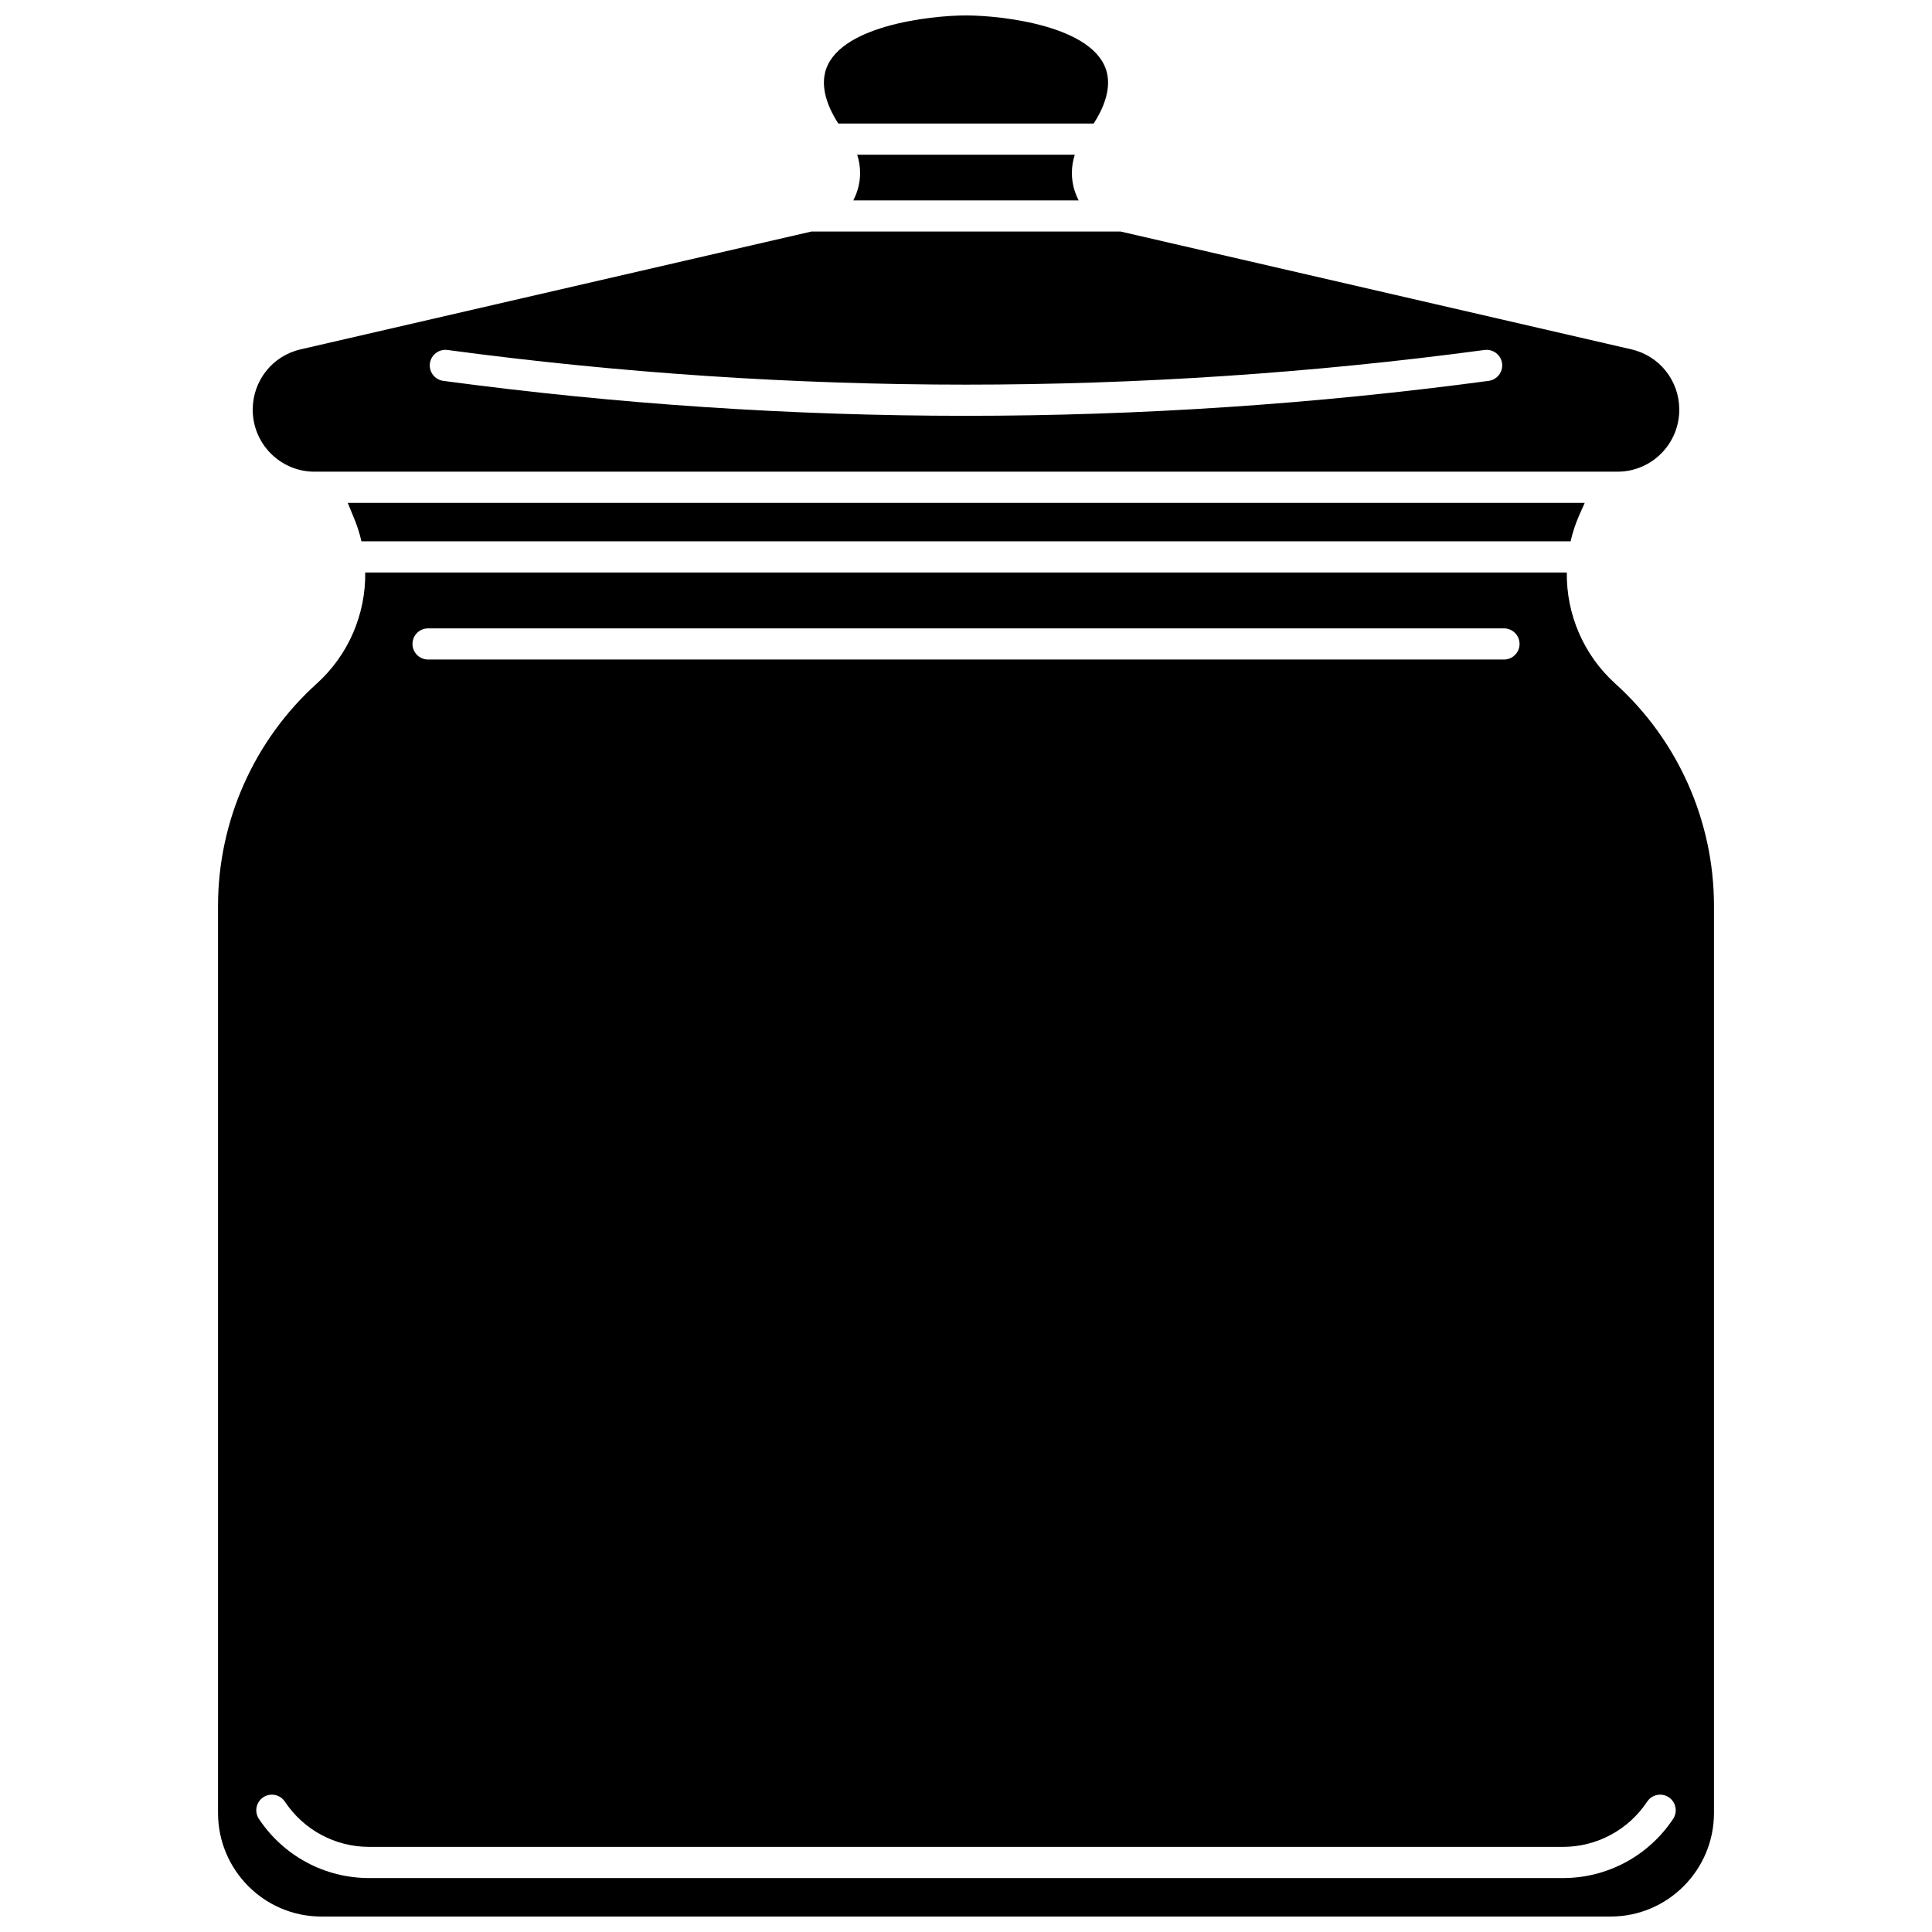
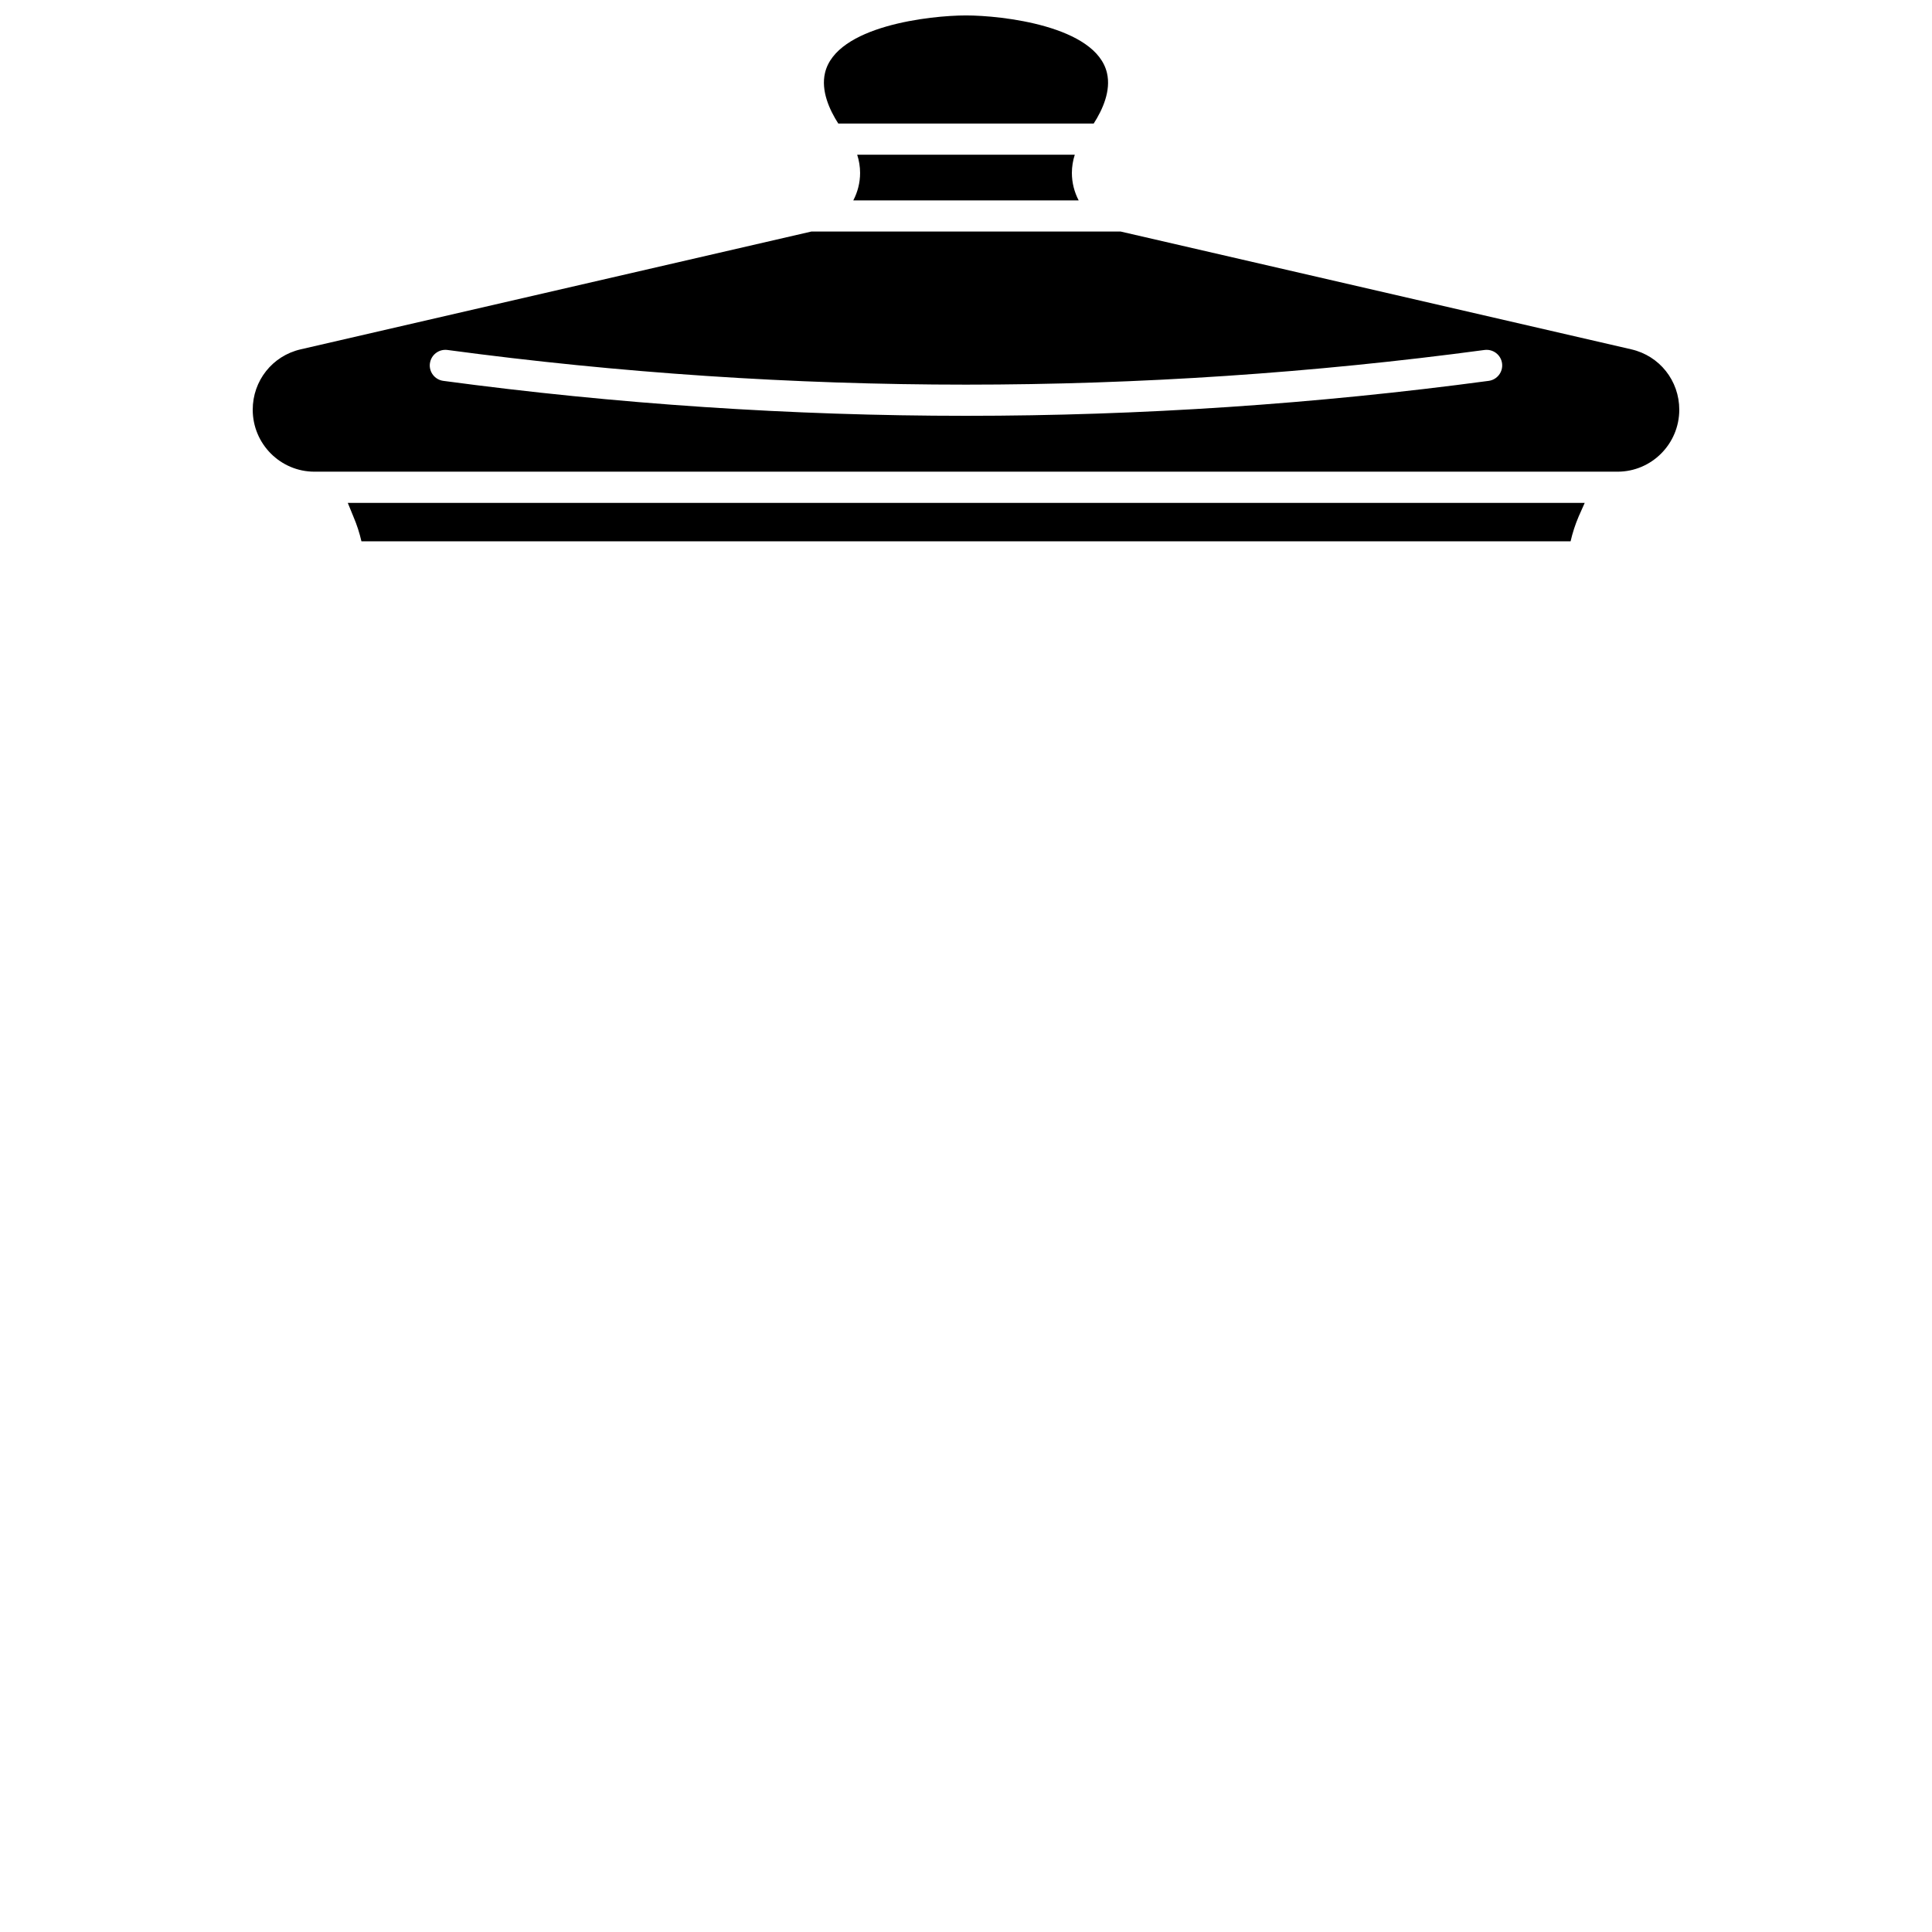
<svg xmlns="http://www.w3.org/2000/svg" width="800px" height="800px" version="1.1" viewBox="144 144 512 512">
  <defs>
    <clipPath id="b">
      <path d="m362 148.09h76v28.906h-76z" />
    </clipPath>
    <clipPath id="a">
-       <path d="m201 295h398v356.9h-398z" />
-     </clipPath>
+       </clipPath>
  </defs>
  <path d="m239.79 287.46h320.43c0.512-2.227 1.219-4.43 2.141-6.582l1.605-3.609h-327.8l1.5 3.672c0.91 2.129 1.613 4.312 2.121 6.519z" />
  <path d="m429.86 197.11c-1.145-2.195-1.801-4.676-1.801-7.277 0-1.652 0.273-3.281 0.77-4.832h-57.664c0.496 1.551 0.77 3.18 0.77 4.832 0 2.602-0.656 5.078-1.805 7.277z" />
  <g clip-path="url(#b)">
    <path d="m433.84 176.74c2.379-3.695 4.617-8.695 3.523-13.387-2.914-12.52-27.961-15.262-37.367-15.262s-34.457 2.742-37.367 15.258c-1.09 4.691 1.148 9.691 3.523 13.387z" />
  </g>
  <path d="m227.33 269h345.34c9.016 0 16.355-7.363 16.355-16.418 0-7.699-5.219-14.277-12.691-16l-135.34-31.219h-81.988l-135.34 31.219c-7.473 1.723-12.691 8.305-12.691 16 0 9.055 7.336 16.418 16.355 16.418zm30.605-28.711c0.305-2.262 2.391-3.84 4.644-3.543 45.391 6.098 91.625 9.188 137.42 9.188 45.797 0 92.031-3.094 137.42-9.188 2.262-0.293 4.34 1.281 4.644 3.543s-1.285 4.34-3.543 4.644c-45.746 6.144-92.352 9.262-138.52 9.262-46.16 0-92.766-3.117-138.52-9.262-2.266-0.305-3.852-2.383-3.551-4.644z" />
  <g clip-path="url(#a)">
    <path d="m572.08 325.18c-8.496-7.672-13-18.477-12.859-29.465l-318.43 0.004c0.137 10.973-4.367 21.789-12.867 29.461-16.617 15-26.145 36.461-26.145 58.887v240.38c0 15.137 12.273 27.453 27.359 27.453h341.73c15.082 0 27.355-12.316 27.355-27.453v-240.38c0-22.426-9.527-43.887-26.141-58.887zm-314.64-14.656h285.13c2.281 0 4.129 1.848 4.129 4.129s-1.848 4.129-4.129 4.129h-285.13c-2.281 0-4.129-1.848-4.129-4.129s1.848-4.129 4.129-4.129zm329.96 315.5c-6.523 9.82-17.449 15.684-29.219 15.684h-316.35c-11.77 0-22.691-5.863-29.219-15.684-1.262-1.898-0.746-4.461 1.152-5.727 1.902-1.266 4.465-0.746 5.727 1.152 4.992 7.512 13.344 11.996 22.34 11.996h316.35c8.996 0 17.348-4.484 22.34-11.996 1.262-1.898 3.824-2.418 5.727-1.152 1.895 1.262 2.41 3.824 1.148 5.727z" />
  </g>
</svg>